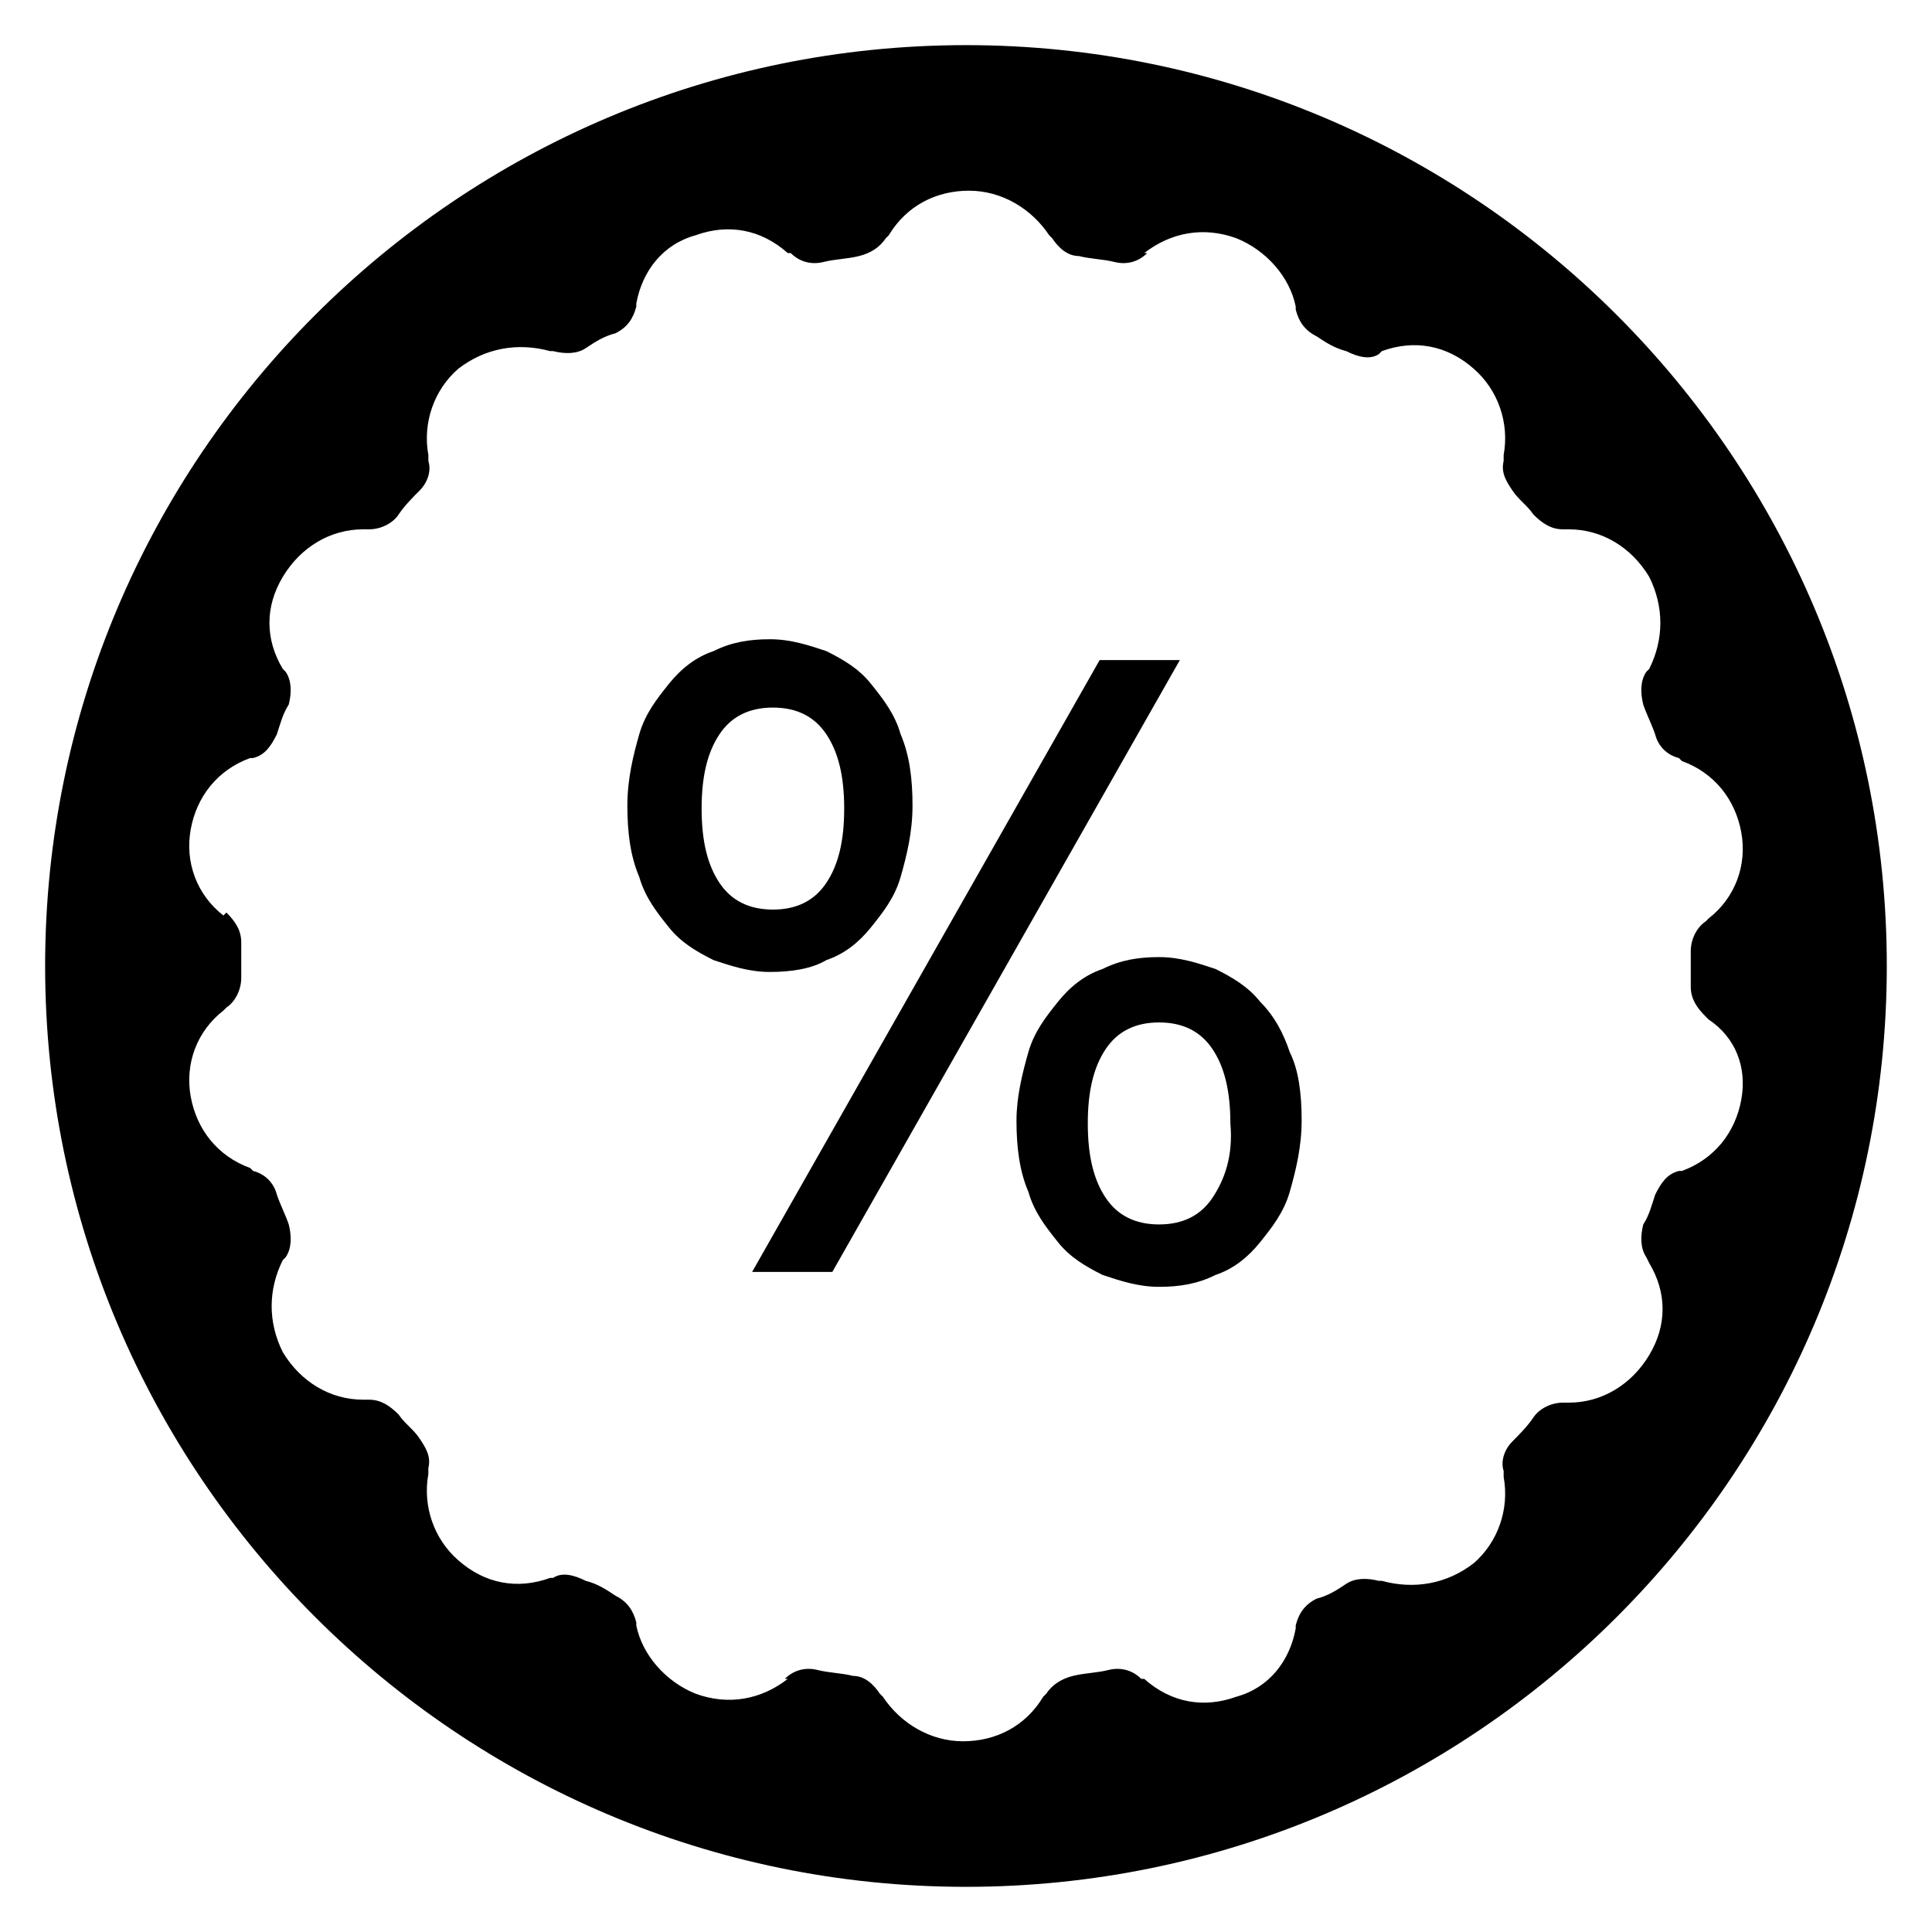
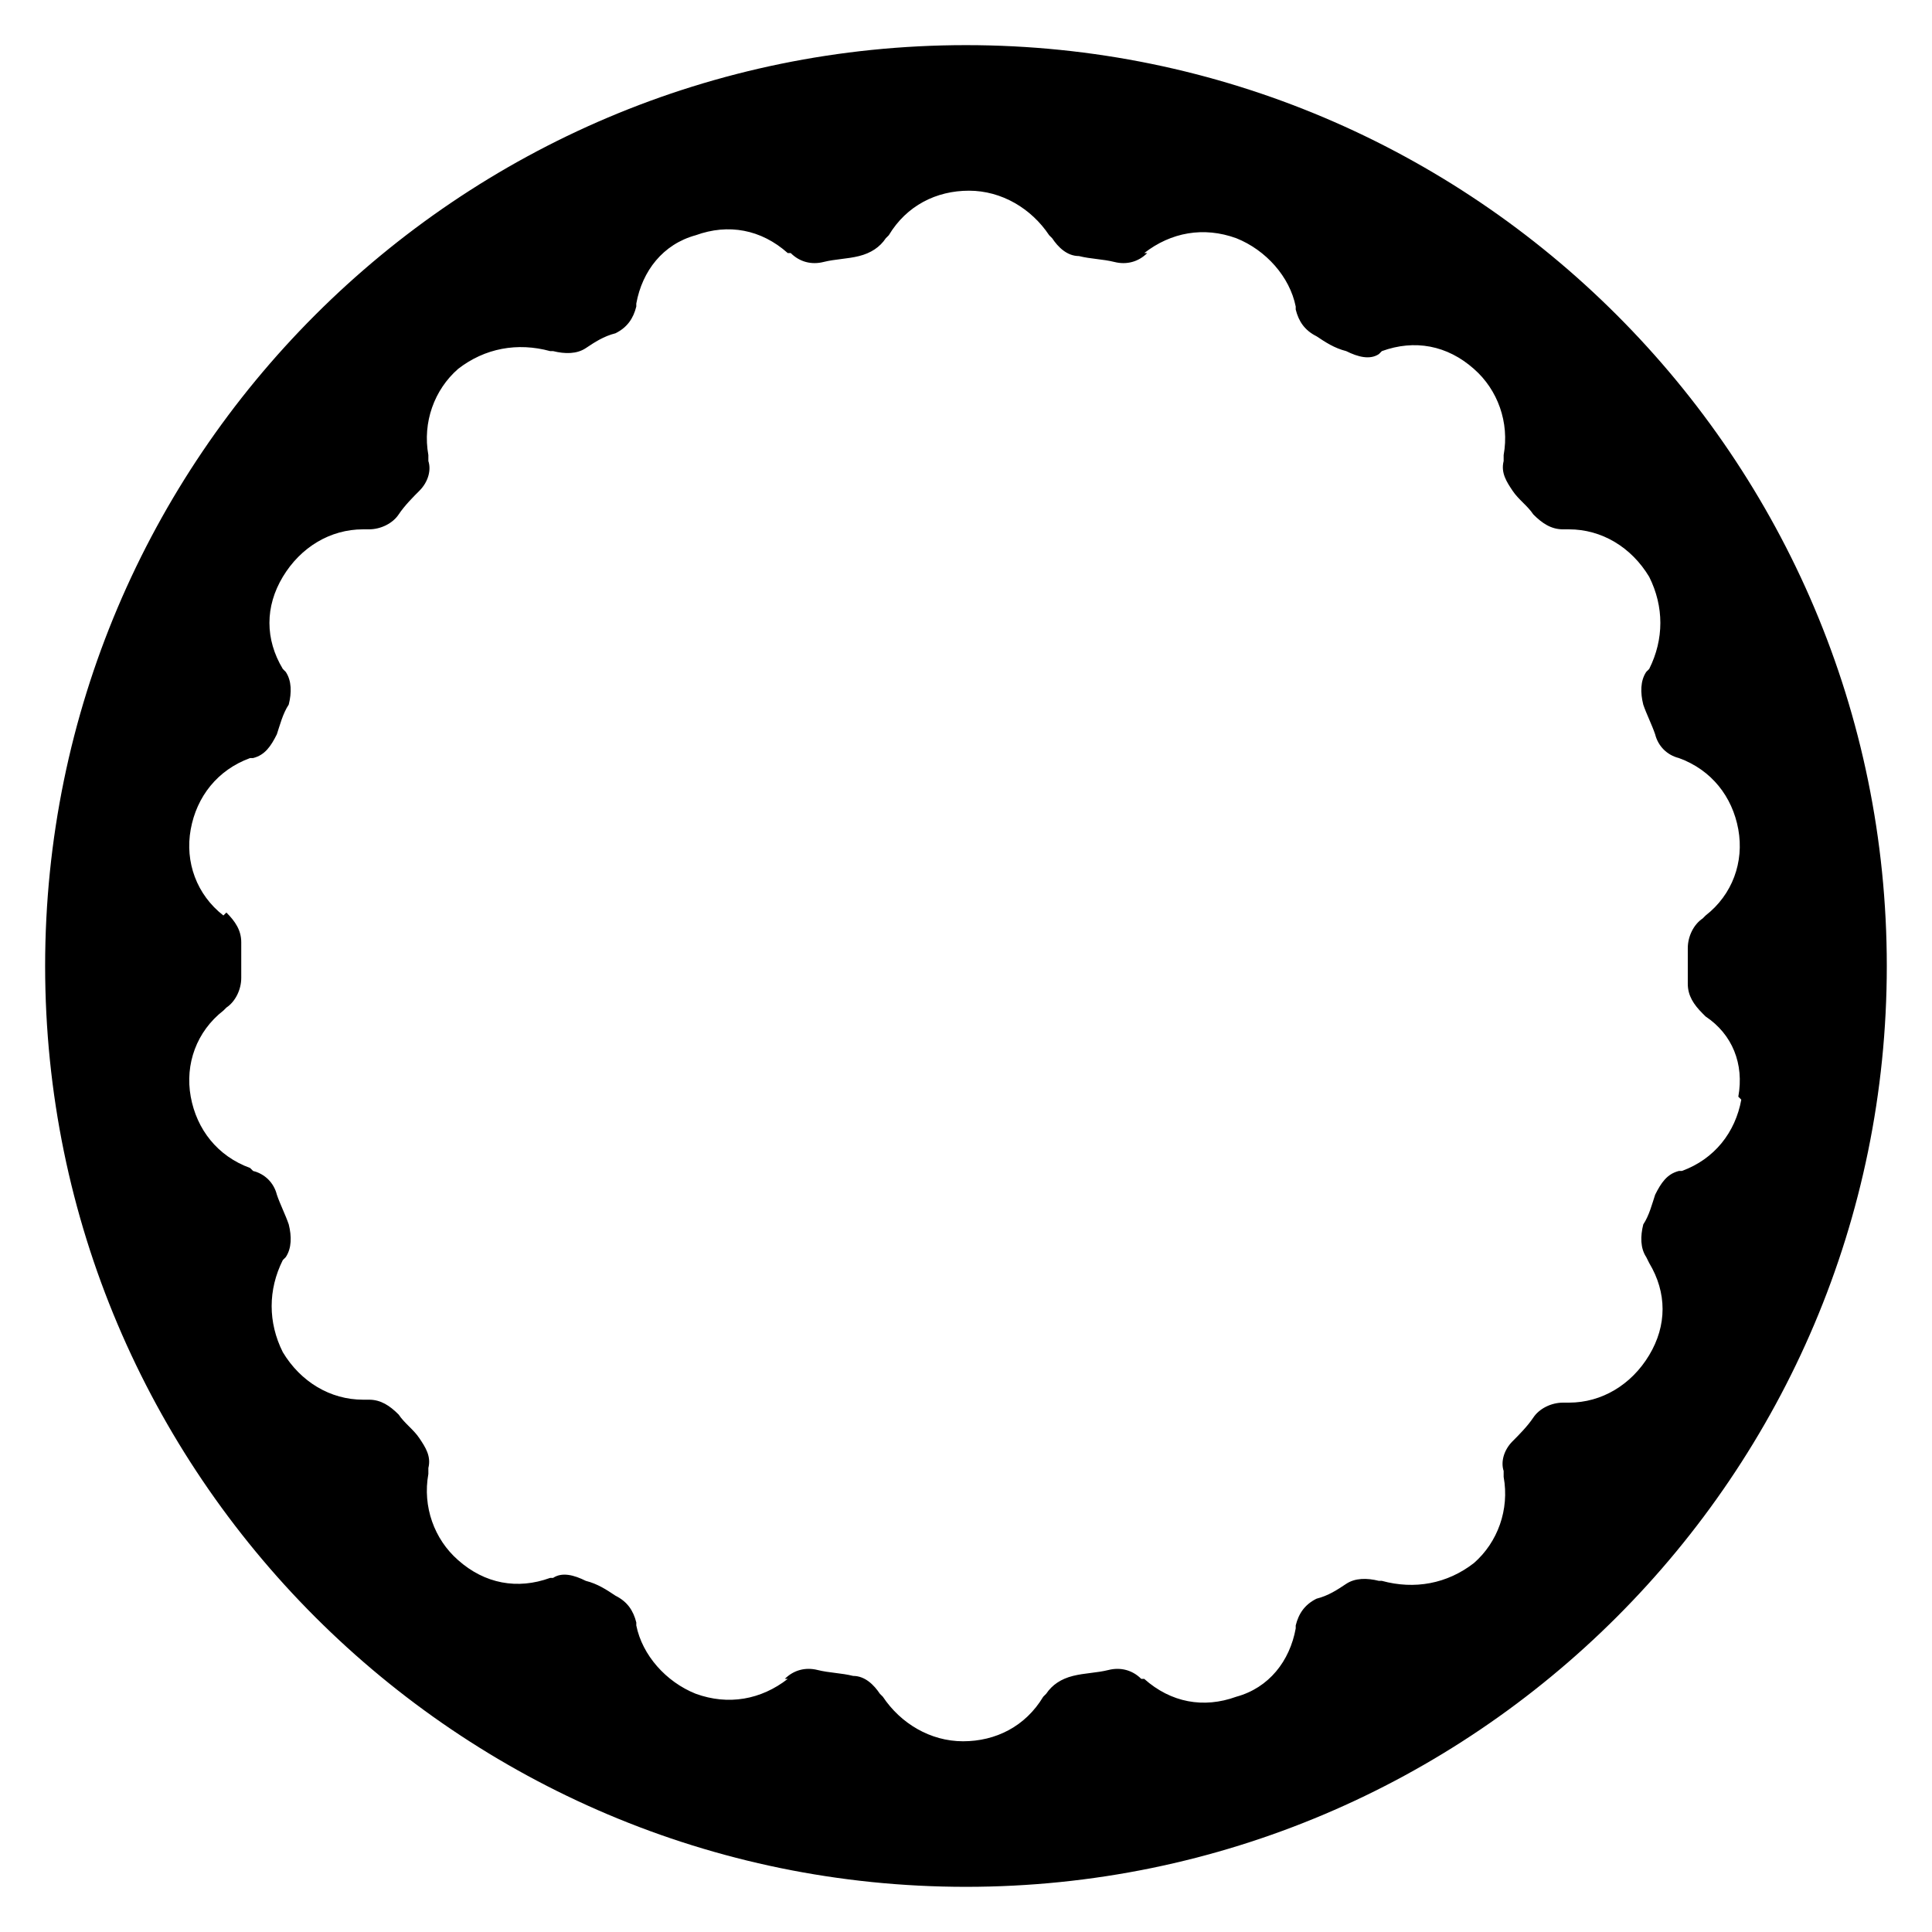
<svg xmlns="http://www.w3.org/2000/svg" fill="#000000" width="800px" height="800px" version="1.1" viewBox="144 144 512 512">
  <g>
-     <path d="m477.93 409.45c-3.148-3.938-7.086-6.297-11.809-8.66-4.723-1.574-9.445-3.148-14.957-3.148-5.512 0-10.234 0.789-14.957 3.148-4.723 1.574-8.66 4.723-11.809 8.66-3.148 3.938-6.297 7.871-7.871 13.383-1.574 5.512-3.148 11.809-3.148 18.105 0 7.086 0.789 13.383 3.148 18.895 1.574 5.512 4.723 9.445 7.871 13.383 3.148 3.938 7.086 6.297 11.809 8.66 4.723 1.574 9.445 3.148 14.957 3.148 5.512 0 10.234-0.789 14.957-3.148 4.723-1.574 8.66-4.723 11.809-8.66 3.148-3.938 6.297-7.871 7.871-13.383s3.148-11.809 3.148-18.895c0-7.086-0.789-13.383-3.148-18.105-1.57-4.723-3.934-9.445-7.871-13.383zm-12.594 51.953c-3.148 4.723-7.871 7.086-14.168 7.086s-11.02-2.363-14.168-7.086c-3.148-4.723-4.723-11.02-4.723-19.68s1.574-14.957 4.723-19.68c3.148-4.723 7.871-7.086 14.168-7.086s11.02 2.363 14.168 7.086c3.148 4.723 4.723 11.02 4.723 19.68 0.789 8.66-1.574 14.957-4.723 19.68z" />
-     <path d="m435.42 318.92-92.102 162.16h21.254l92.102-162.16z" />
-     <path d="m363 398.43c4.723-1.574 8.66-4.723 11.809-8.66 3.148-3.938 6.297-7.871 7.871-13.383 1.574-5.512 3.148-11.809 3.148-18.895 0-7.086-0.789-13.383-3.148-18.895-1.574-5.512-4.723-9.445-7.871-13.383-3.148-3.938-7.086-6.297-11.809-8.66-4.723-1.574-9.445-3.148-14.957-3.148s-10.234 0.789-14.957 3.148c-4.723 1.574-8.66 4.723-11.809 8.66-3.148 3.938-6.297 7.871-7.871 13.383s-3.148 11.809-3.148 18.895c0 7.086 0.789 13.383 3.148 18.895 1.574 5.512 4.723 9.445 7.871 13.383 3.148 3.938 7.086 6.297 11.809 8.66 4.723 1.574 9.445 3.148 14.957 3.148s11.02-0.789 14.957-3.148zm-28.34-20.469c-3.148-4.723-4.723-11.02-4.723-19.68s1.574-14.957 4.723-19.68c3.148-4.723 7.871-7.086 14.168-7.086s11.02 2.363 14.168 7.086c3.148 4.723 4.723 11.02 4.723 19.68s-1.574 14.957-4.723 19.68c-3.148 4.723-7.871 7.086-14.168 7.086s-11.02-2.363-14.168-7.086z" />
-     <path d="m400 155.96c-134.61 0-244.04 109.42-244.04 244.04s109.42 244.03 244.03 244.03c134.61 0 244.03-109.42 244.03-244.03 0.004-134.61-109.42-244.04-244.03-244.04zm205.46 279.46c-1.574 8.66-7.086 15.742-15.742 18.895h-0.789c-3.148 0.789-4.723 3.148-6.297 6.297-0.789 2.363-1.574 5.512-3.148 7.871-0.789 3.148-0.789 6.297 0.789 8.66l0.785 1.574c4.723 7.871 4.723 16.531 0 24.402-4.723 7.871-12.594 12.594-21.254 12.594h-1.574c-3.148 0-6.297 1.574-7.871 3.938-1.574 2.363-3.938 4.723-5.512 6.297-2.363 2.363-3.148 5.512-2.363 7.871v1.574c1.574 8.66-1.574 17.32-7.871 22.828-7.086 5.512-15.742 7.086-24.402 4.723h-0.789c-3.148-0.789-6.297-0.789-8.66 0.789-2.363 1.574-4.723 3.148-7.871 3.938-3.148 1.574-4.723 3.938-5.512 7.086v0.789c-1.574 8.66-7.086 15.742-15.742 18.105-8.656 3.148-17.316 1.574-24.402-4.727h-0.785c-2.363-2.363-5.512-3.148-8.66-2.363-3.148 0.789-6.297 0.789-9.445 1.574-3.148 0.789-5.512 2.363-7.086 4.723l-0.789 0.789c-4.723 7.871-12.594 11.809-21.254 11.809-8.66 0-16.531-4.723-21.254-11.809l-0.789-0.789c-1.574-2.363-3.938-4.723-7.086-4.723-3.148-0.789-6.297-0.789-9.445-1.574-3.148-0.789-6.297 0-8.66 2.363h0.789c-7.086 5.512-15.742 7.086-24.402 3.938-7.871-3.148-14.168-10.234-15.742-18.105v-0.789c-0.789-3.148-2.363-5.512-5.512-7.086-2.363-1.574-4.723-3.148-7.871-3.938-3.148-1.574-6.297-2.363-8.66-0.789l-0.789 0.008c-8.66 3.148-17.32 1.574-24.402-4.723-6.297-5.512-9.445-14.168-7.871-22.828v-1.574c0.789-3.148-0.789-5.512-2.363-7.871-1.574-2.363-3.938-3.938-5.512-6.297-2.363-2.363-4.723-3.938-7.871-3.938h-1.574c-8.66 0-16.531-4.723-21.254-12.594-3.938-7.871-3.938-16.531 0-24.402l0.789-0.789c1.574-2.363 1.574-5.512 0.789-8.66-0.789-2.363-2.363-5.512-3.148-7.871-0.789-3.148-3.148-5.512-6.297-6.297l-0.789-0.789c-8.66-3.148-14.168-10.234-15.742-18.895-1.574-8.66 1.574-17.32 8.66-22.828l0.789-0.789c2.363-1.574 3.938-4.723 3.938-7.871v-4.723-4.723c0-3.148-1.574-5.512-3.938-7.871l-0.793 0.785c-7.086-5.512-10.234-14.168-8.66-22.828 1.574-8.66 7.086-15.742 15.742-18.895h0.789c3.148-0.789 4.723-3.148 6.297-6.297 0.789-2.363 1.574-5.512 3.148-7.871 0.789-3.148 0.789-6.297-0.789-8.66l-0.785-0.789c-4.723-7.871-4.723-16.531 0-24.402s12.594-12.594 21.254-12.594h1.574c3.148 0 6.297-1.574 7.871-3.938s3.938-4.723 5.512-6.297c2.363-2.363 3.148-5.512 2.363-7.871v-1.574c-1.574-8.66 1.574-17.32 7.871-22.828 7.086-5.512 15.742-7.086 24.402-4.723h0.789c3.148 0.789 6.297 0.789 8.66-0.789 2.363-1.574 4.723-3.148 7.871-3.938 3.148-1.574 4.723-3.938 5.512-7.086v-0.789c1.574-8.66 7.086-15.742 15.742-18.105 8.66-3.144 17.316-1.57 24.402 4.727h0.789c2.363 2.363 5.512 3.148 8.66 2.363 3.148-0.789 6.297-0.789 9.445-1.574 3.148-0.789 5.512-2.363 7.086-4.723l0.789-0.789c4.723-7.871 12.594-11.809 21.254-11.809 8.66 0 16.531 4.723 21.254 11.809l0.789 0.789c1.574 2.363 3.938 4.723 7.086 4.723 3.148 0.789 6.297 0.789 9.445 1.574 3.148 0.789 6.297 0 8.66-2.363h-0.793c7.086-5.512 15.742-7.086 24.402-3.938 7.871 3.148 14.168 10.234 15.742 18.105v0.789c0.789 3.148 2.363 5.512 5.512 7.086 2.363 1.574 4.723 3.148 7.871 3.938 3.148 1.574 6.297 2.363 8.66 0.789l0.789-0.789c8.66-3.148 17.32-1.574 24.402 4.723 6.297 5.512 9.445 14.168 7.871 22.828v1.574c-0.789 3.148 0.789 5.512 2.363 7.871 1.574 2.363 3.938 3.938 5.512 6.297 2.363 2.363 4.723 3.938 7.871 3.938h1.574c8.66 0 16.531 4.723 21.254 12.594 3.938 7.871 3.938 16.531 0 24.402l-0.789 0.789c-1.574 2.363-1.574 5.512-0.789 8.66 0.789 2.363 2.363 5.512 3.148 7.871 0.789 3.148 3.148 5.512 6.297 6.297l0.789 0.789c8.66 3.148 14.168 10.234 15.742 18.895s-1.574 17.32-8.66 22.828l-0.789 0.789c-2.363 1.574-3.938 4.723-3.938 7.871v4.723 4.723c0 3.148 1.574 5.512 3.938 7.871l0.789 0.789c7.09 4.719 10.238 12.59 8.664 21.25z" />
+     <path d="m400 155.96c-134.61 0-244.04 109.42-244.04 244.04s109.42 244.03 244.03 244.03c134.61 0 244.03-109.42 244.03-244.03 0.004-134.61-109.42-244.04-244.03-244.04zm205.46 279.46c-1.574 8.66-7.086 15.742-15.742 18.895h-0.789c-3.148 0.789-4.723 3.148-6.297 6.297-0.789 2.363-1.574 5.512-3.148 7.871-0.789 3.148-0.789 6.297 0.789 8.66l0.785 1.574c4.723 7.871 4.723 16.531 0 24.402-4.723 7.871-12.594 12.594-21.254 12.594h-1.574c-3.148 0-6.297 1.574-7.871 3.938-1.574 2.363-3.938 4.723-5.512 6.297-2.363 2.363-3.148 5.512-2.363 7.871v1.574c1.574 8.66-1.574 17.32-7.871 22.828-7.086 5.512-15.742 7.086-24.402 4.723h-0.789c-3.148-0.789-6.297-0.789-8.66 0.789-2.363 1.574-4.723 3.148-7.871 3.938-3.148 1.574-4.723 3.938-5.512 7.086v0.789c-1.574 8.66-7.086 15.742-15.742 18.105-8.656 3.148-17.316 1.574-24.402-4.727h-0.785c-2.363-2.363-5.512-3.148-8.66-2.363-3.148 0.789-6.297 0.789-9.445 1.574-3.148 0.789-5.512 2.363-7.086 4.723l-0.789 0.789c-4.723 7.871-12.594 11.809-21.254 11.809-8.66 0-16.531-4.723-21.254-11.809l-0.789-0.789c-1.574-2.363-3.938-4.723-7.086-4.723-3.148-0.789-6.297-0.789-9.445-1.574-3.148-0.789-6.297 0-8.66 2.363h0.789c-7.086 5.512-15.742 7.086-24.402 3.938-7.871-3.148-14.168-10.234-15.742-18.105v-0.789c-0.789-3.148-2.363-5.512-5.512-7.086-2.363-1.574-4.723-3.148-7.871-3.938-3.148-1.574-6.297-2.363-8.66-0.789l-0.789 0.008c-8.66 3.148-17.32 1.574-24.402-4.723-6.297-5.512-9.445-14.168-7.871-22.828v-1.574c0.789-3.148-0.789-5.512-2.363-7.871-1.574-2.363-3.938-3.938-5.512-6.297-2.363-2.363-4.723-3.938-7.871-3.938h-1.574c-8.66 0-16.531-4.723-21.254-12.594-3.938-7.871-3.938-16.531 0-24.402l0.789-0.789c1.574-2.363 1.574-5.512 0.789-8.66-0.789-2.363-2.363-5.512-3.148-7.871-0.789-3.148-3.148-5.512-6.297-6.297l-0.789-0.789c-8.66-3.148-14.168-10.234-15.742-18.895-1.574-8.66 1.574-17.32 8.66-22.828l0.789-0.789c2.363-1.574 3.938-4.723 3.938-7.871v-4.723-4.723c0-3.148-1.574-5.512-3.938-7.871l-0.793 0.785c-7.086-5.512-10.234-14.168-8.66-22.828 1.574-8.66 7.086-15.742 15.742-18.895h0.789c3.148-0.789 4.723-3.148 6.297-6.297 0.789-2.363 1.574-5.512 3.148-7.871 0.789-3.148 0.789-6.297-0.789-8.66l-0.785-0.789c-4.723-7.871-4.723-16.531 0-24.402s12.594-12.594 21.254-12.594h1.574c3.148 0 6.297-1.574 7.871-3.938s3.938-4.723 5.512-6.297c2.363-2.363 3.148-5.512 2.363-7.871v-1.574c-1.574-8.66 1.574-17.32 7.871-22.828 7.086-5.512 15.742-7.086 24.402-4.723h0.789c3.148 0.789 6.297 0.789 8.66-0.789 2.363-1.574 4.723-3.148 7.871-3.938 3.148-1.574 4.723-3.938 5.512-7.086v-0.789c1.574-8.66 7.086-15.742 15.742-18.105 8.66-3.144 17.316-1.57 24.402 4.727h0.789c2.363 2.363 5.512 3.148 8.66 2.363 3.148-0.789 6.297-0.789 9.445-1.574 3.148-0.789 5.512-2.363 7.086-4.723l0.789-0.789c4.723-7.871 12.594-11.809 21.254-11.809 8.66 0 16.531 4.723 21.254 11.809l0.789 0.789c1.574 2.363 3.938 4.723 7.086 4.723 3.148 0.789 6.297 0.789 9.445 1.574 3.148 0.789 6.297 0 8.66-2.363h-0.793c7.086-5.512 15.742-7.086 24.402-3.938 7.871 3.148 14.168 10.234 15.742 18.105v0.789c0.789 3.148 2.363 5.512 5.512 7.086 2.363 1.574 4.723 3.148 7.871 3.938 3.148 1.574 6.297 2.363 8.66 0.789l0.789-0.789c8.66-3.148 17.32-1.574 24.402 4.723 6.297 5.512 9.445 14.168 7.871 22.828v1.574c-0.789 3.148 0.789 5.512 2.363 7.871 1.574 2.363 3.938 3.938 5.512 6.297 2.363 2.363 4.723 3.938 7.871 3.938h1.574c8.66 0 16.531 4.723 21.254 12.594 3.938 7.871 3.938 16.531 0 24.402l-0.789 0.789c-1.574 2.363-1.574 5.512-0.789 8.66 0.789 2.363 2.363 5.512 3.148 7.871 0.789 3.148 3.148 5.512 6.297 6.297c8.66 3.148 14.168 10.234 15.742 18.895s-1.574 17.32-8.66 22.828l-0.789 0.789c-2.363 1.574-3.938 4.723-3.938 7.871v4.723 4.723c0 3.148 1.574 5.512 3.938 7.871l0.789 0.789c7.09 4.719 10.238 12.59 8.664 21.25z" />
  </g>
</svg>